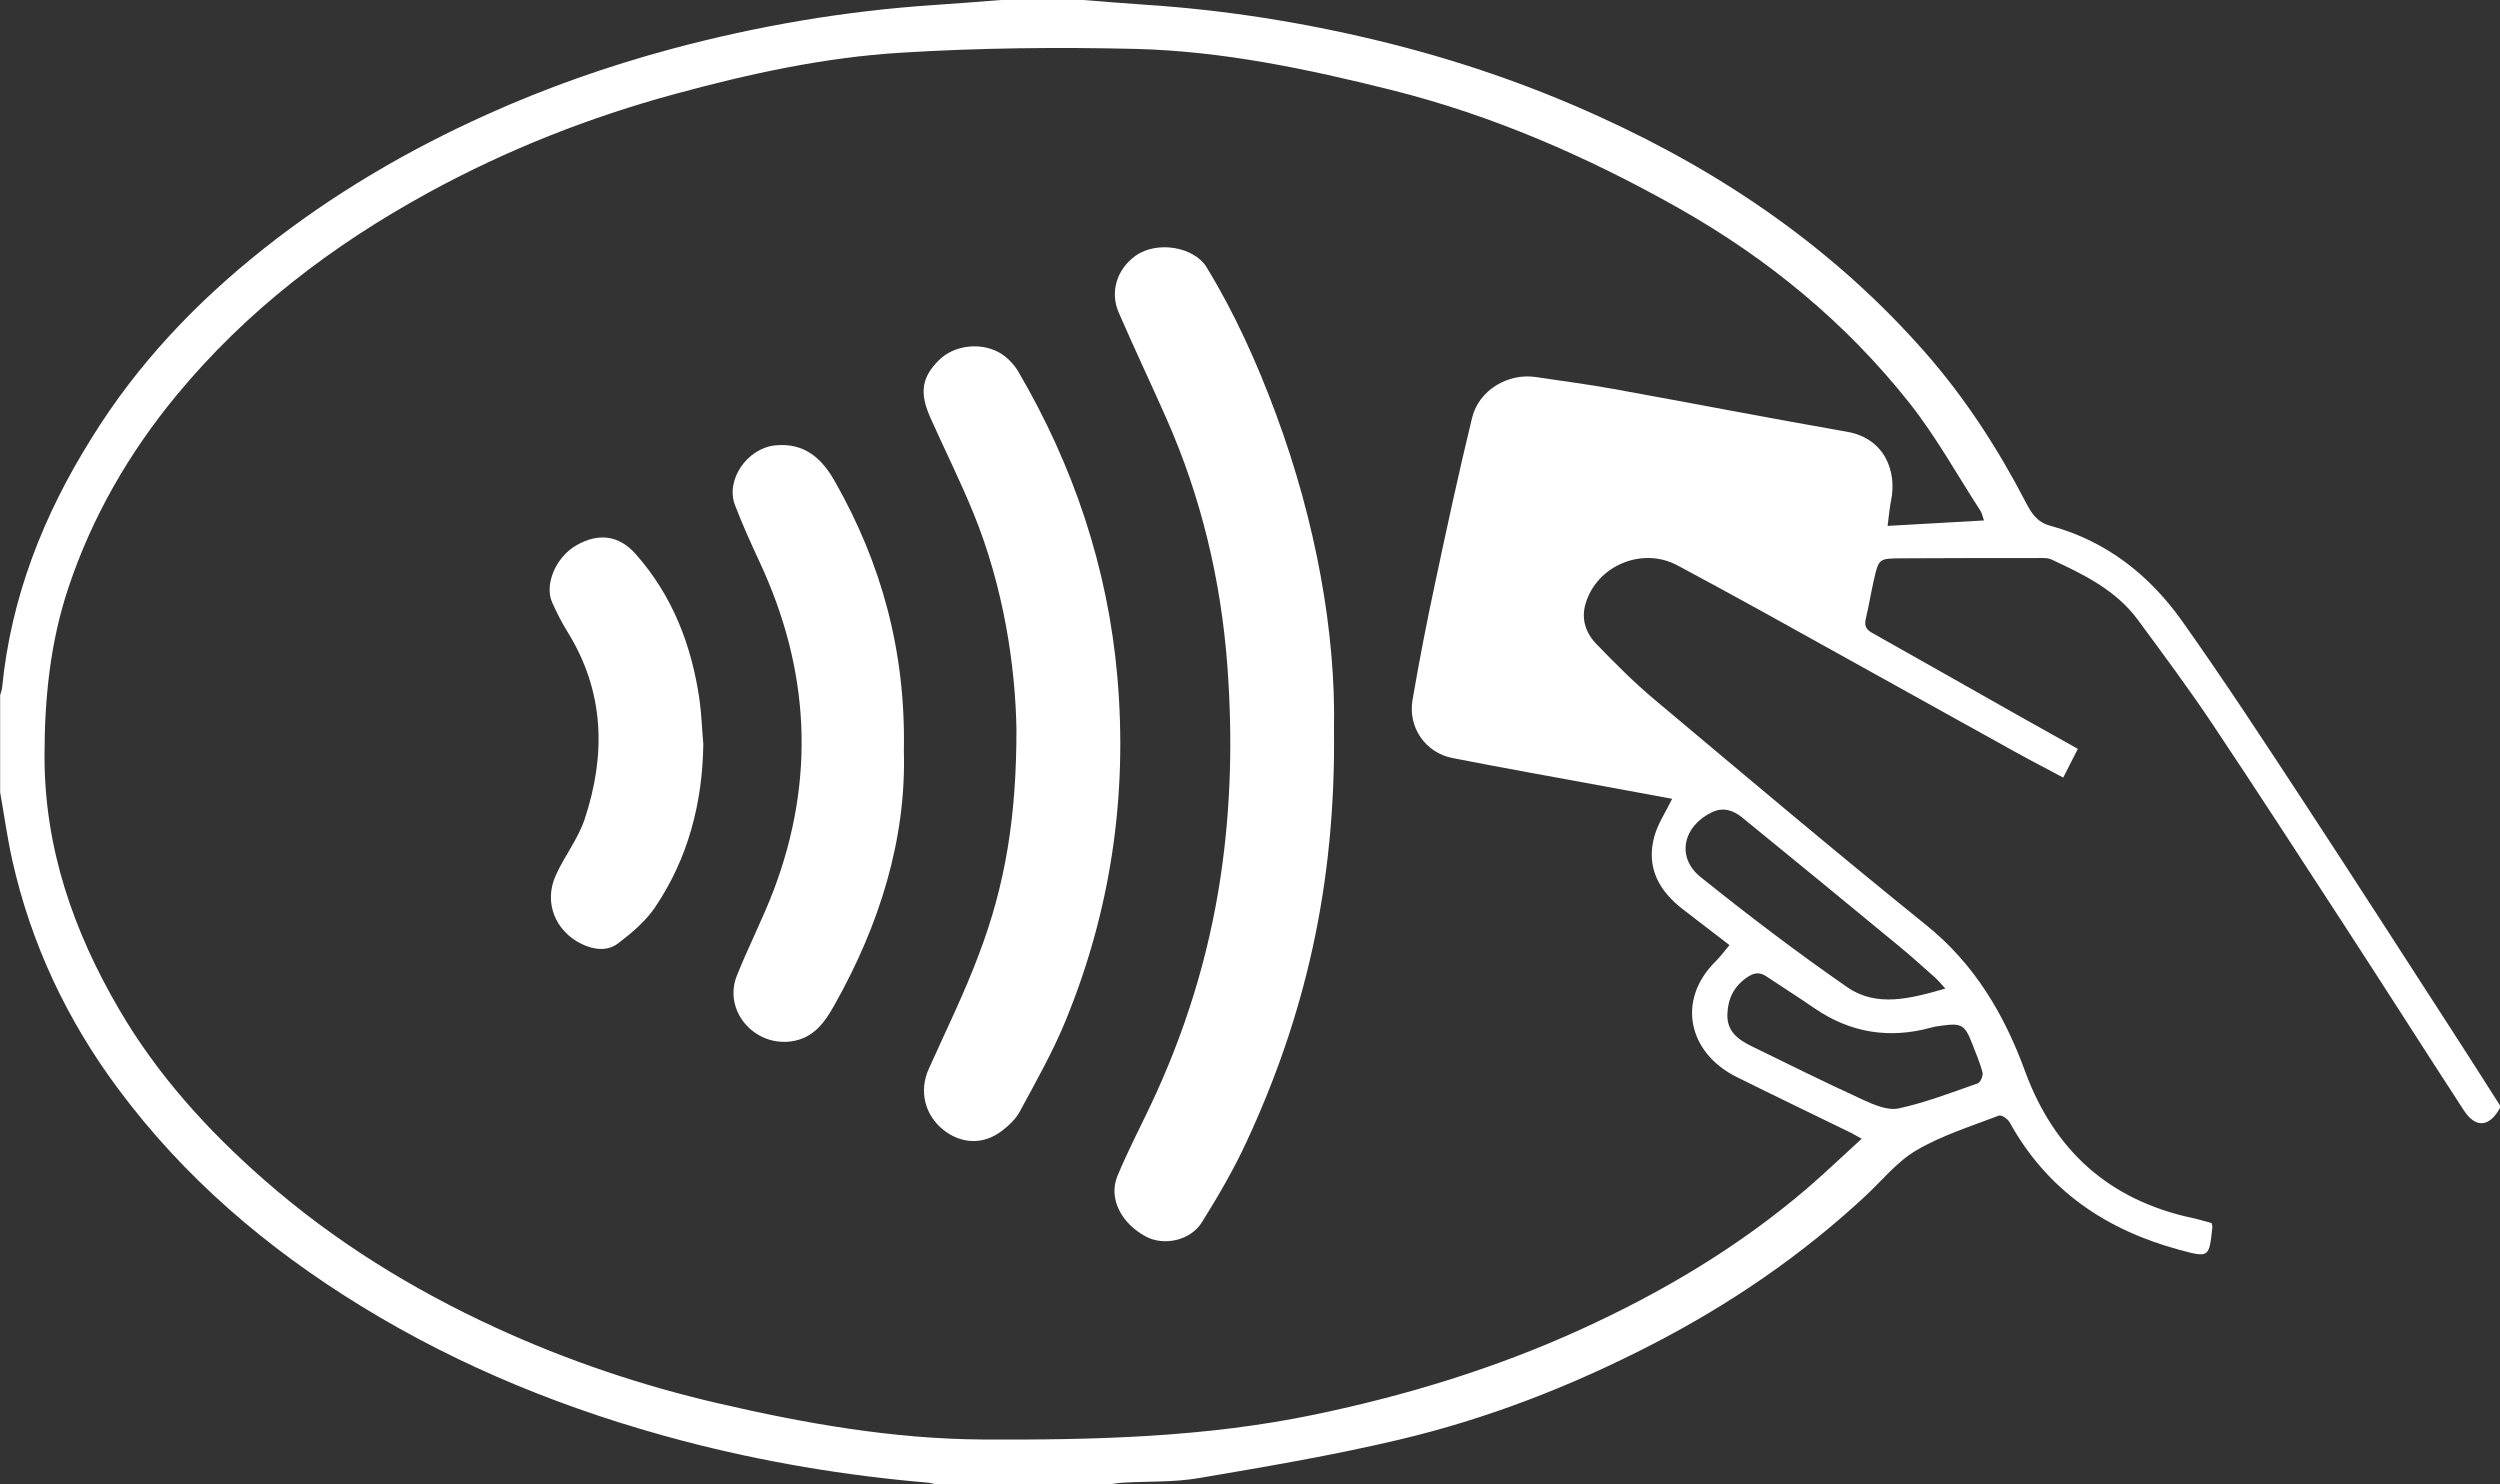
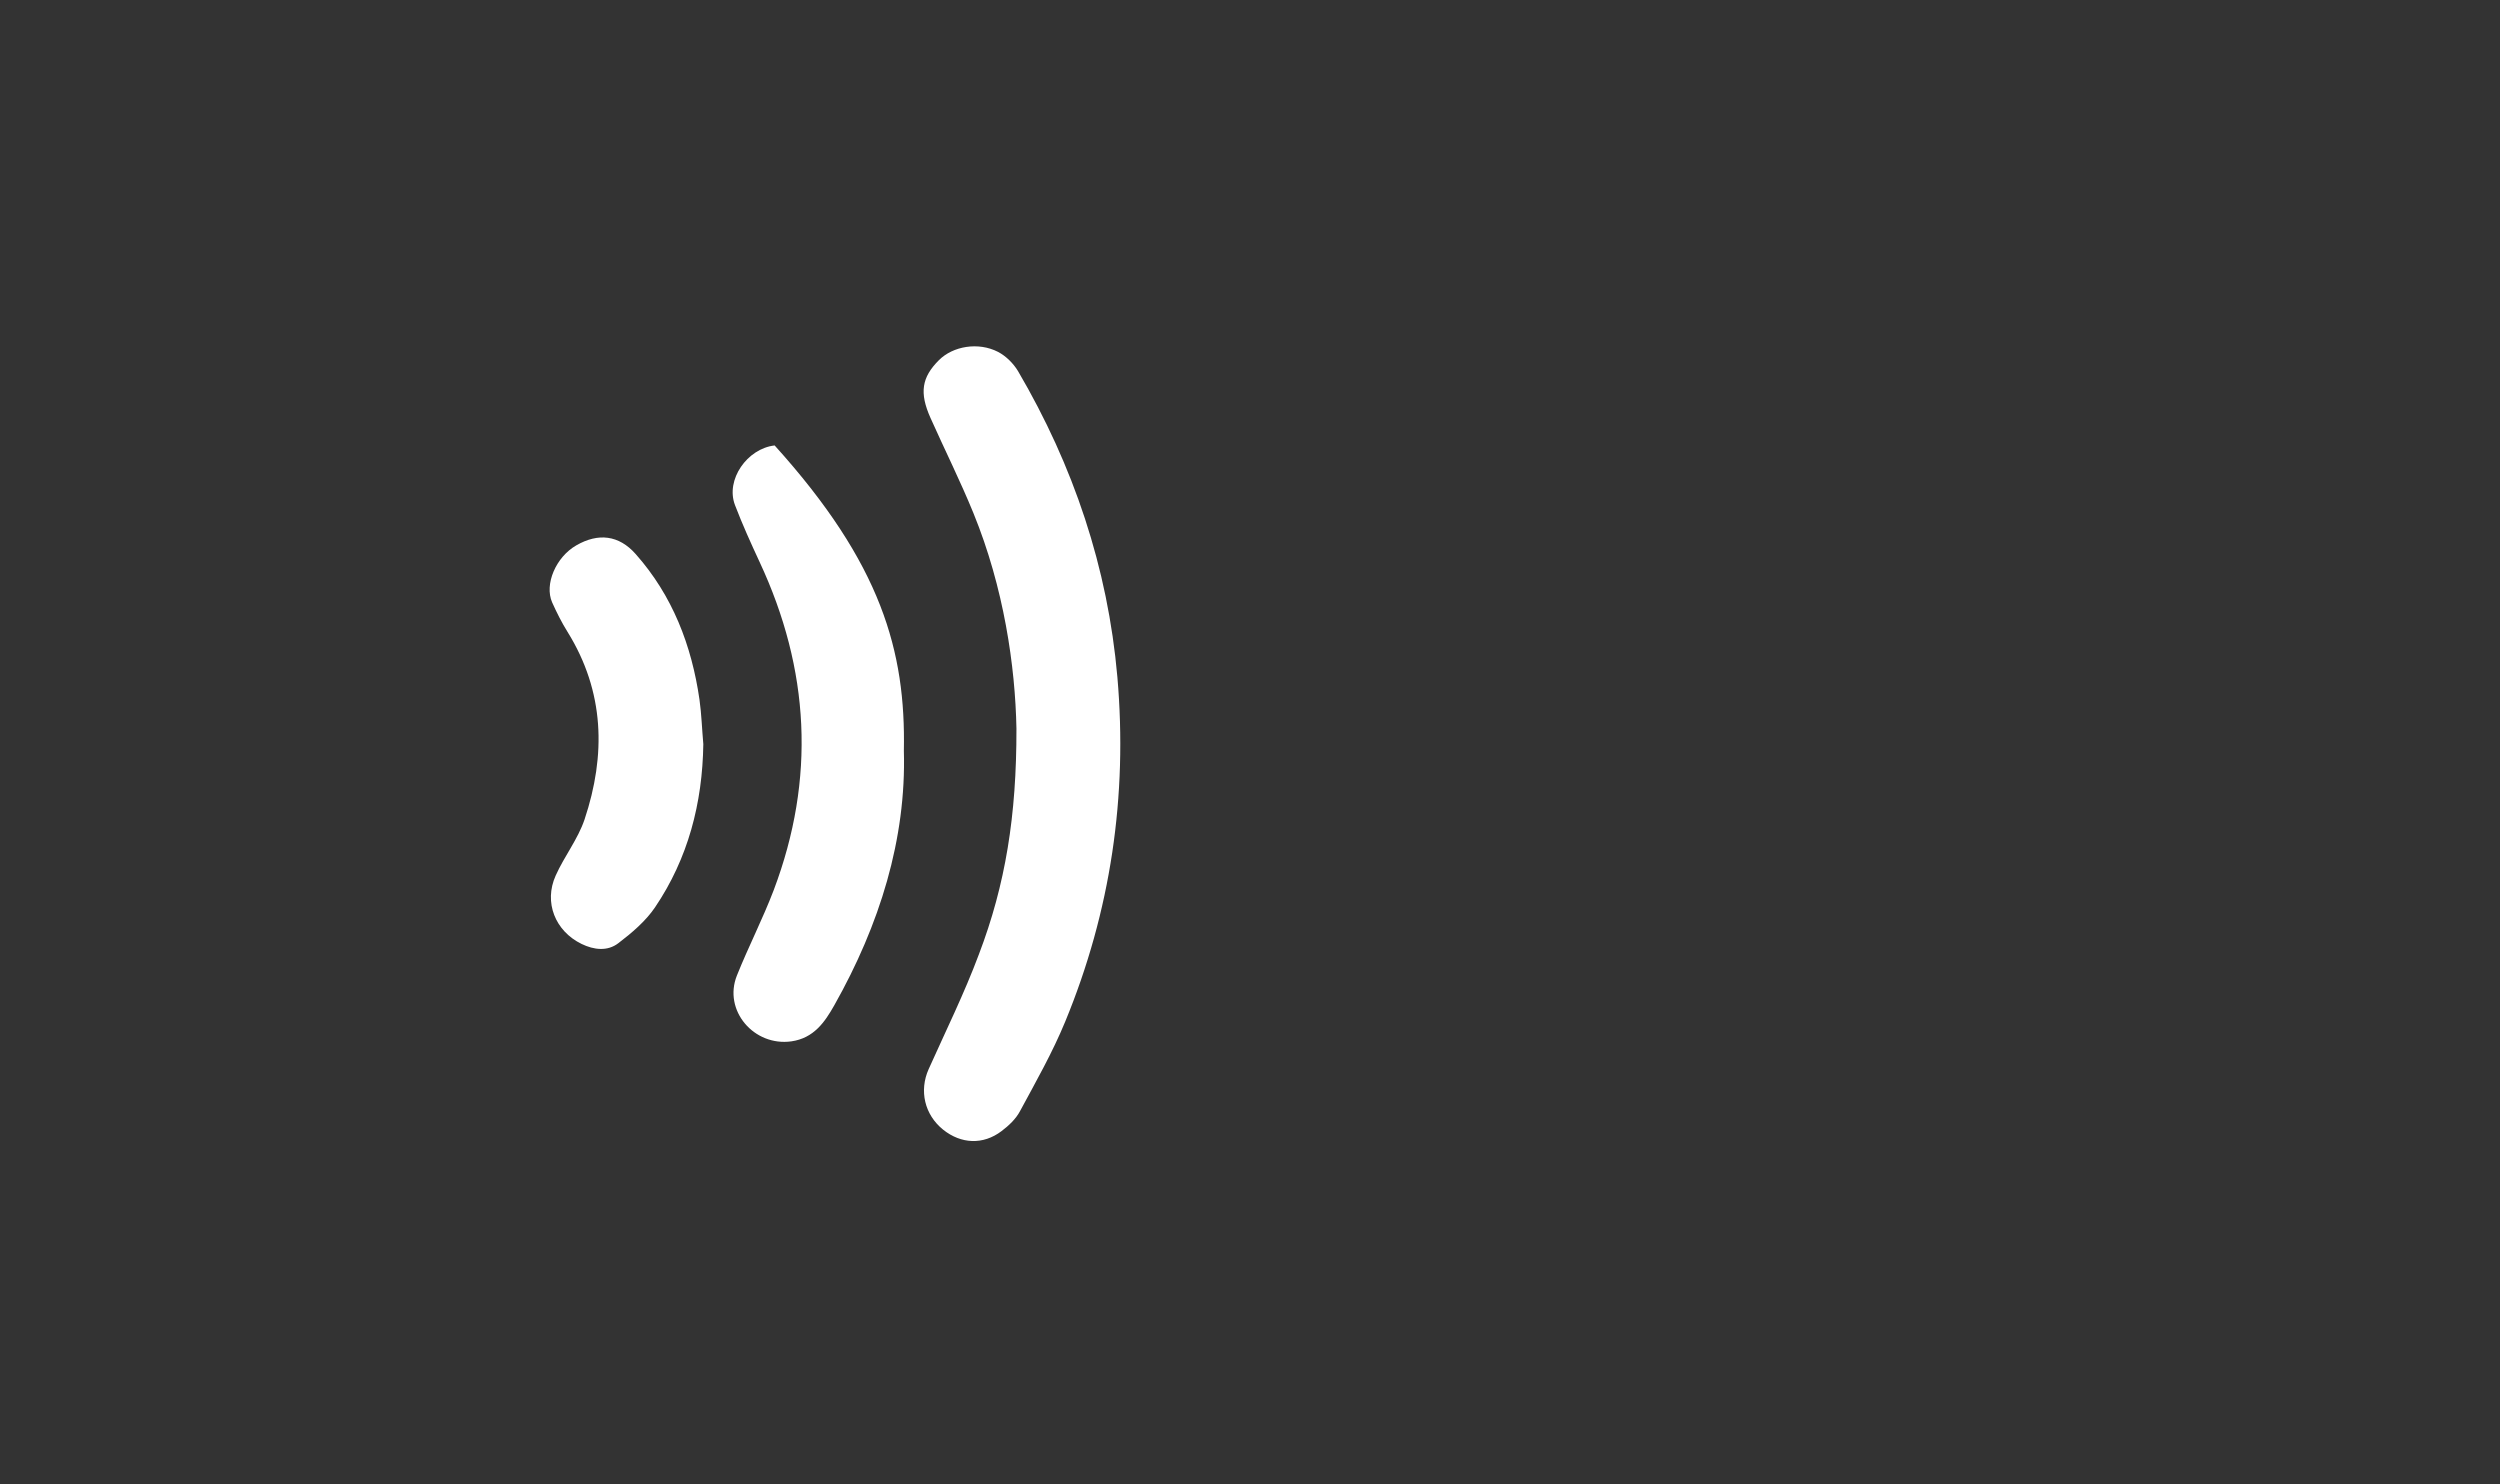
<svg xmlns="http://www.w3.org/2000/svg" version="1.1" id="Layer_1" x="0px" y="0px" viewBox="0 0 1696.6 1007.1" style="enable-background:new 0 0 1696.6 1007.1;" xml:space="preserve">
  <rect x="0" y="0" width="1696.6" height="1007.1" fill="#333333" stroke="none" />
  <style type="text/css">
	.st0{fill-rule:evenodd;clip-rule:evenodd;fill:#FFFFFF;}
</style>
  <g>
-     <path class="st0" d="M735.1,0c14,1.1,28,2.3,42,3.2c53.5,3.5,106.2,11.8,158.2,24.4c51.8,12.5,102,29.6,150.4,51.7   c84.4,38.4,159.4,89.9,220.9,160c27.2,31,49.4,65.4,68.4,102c3.7,7.2,7.6,13.1,16.4,15.5c38.1,10.3,67.5,33.6,89.7,65   c28.9,40.8,56.3,82.7,83.7,124.5c33.6,51.2,66.7,102.8,100,154.2c10.7,16.5,21.2,33.1,31.8,49.7c0,0.6,0,1.1,0,1.7   c-7.3,13.2-16.6,13.9-24.7,1.4c-26.8-41.2-53.2-82.7-80-123.9c-29.9-45.9-59.6-91.9-90.1-137.5c-16.2-24.3-33.7-47.8-51-71.3   c-14.9-20.2-36.8-30.8-58.8-41c-1.9-0.9-4.4-0.9-6.6-0.9c-31.8,0-63.6,0-95.4,0.2c-14.9,0.1-15,0.3-18.3,14.6   c-2,8.8-3.4,17.7-5.5,26.4c-1.1,4.6,0.1,7.3,4.3,9.6c33.3,18.7,66.5,37.6,99.8,56.4c12.9,7.3,25.9,14.5,39.8,22.3   c-3.2,6.3-6.3,12.4-9.9,19.5c-11.6-6.2-22.5-11.8-33.1-17.7c-56.5-31.3-113-62.8-169.5-94.1c-19.7-10.9-39.4-21.6-59.2-32.2   c-23.8-12.8-54.8,0-62.4,26.1c-3.1,10.4,0.3,20,7.4,27.3c12.7,13.1,25.6,26.1,39.6,37.8c61.1,51.3,122.1,102.8,184.2,152.9   c32.9,26.5,53,60.7,67.1,99.2c19.8,54,57.2,87.5,113.6,99.6c4.4,0.9,8.6,2.3,12.9,3.4c0.3,1.2,0.7,2,0.6,2.8   c-2.2,20.8-2.2,20.8-22.3,15.4c-49.9-13.5-89.8-40.4-115.3-86.6c-1.3-2.3-5.6-5.2-7.3-4.5c-18.8,7.2-38.4,13.3-55.7,23.4   c-13.3,7.7-23.6,20.7-35.1,31.4c-43.5,40.4-92.1,73.5-144.9,100.7c-54.7,28.2-111.8,50.4-171.6,64.5c-44.8,10.6-90.3,18.3-135.7,26   c-16.8,2.9-34.2,2.1-51.4,3.1c-3.3,0.2-6.7,0.8-10,1.3c-38.9,0-77.7,0-116.6,0c-1.9-0.5-3.8-1.2-5.7-1.3   c-56.4-4.8-112-14.1-166.8-28.5c-77-20.3-150.2-49.7-218.2-91.5c-63.8-39.2-119.9-87-164.7-147.4c-34.8-46.8-59.2-98.6-71.9-155.6   c-3.3-15-5.4-30.3-8.1-45.5c0-22,0-43.9,0-65.9c0.4-1.6,1.1-3.2,1.3-4.8c6-61.8,28.2-117.8,60.9-169.9   C93.2,247.1,133,205.3,178.7,169c46.5-36.9,97.2-66.7,151.3-91.1c40.8-18.4,82.9-33.2,126.1-44.8C514.4,17.5,573.7,7.4,633.9,3.4   c15.1-1,30.3-2.2,45.4-3.4C697.9,0,716.5,0,735.1,0z M1346.4,353.2c-1-2.8-1.3-4.8-2.3-6.4c-15.9-24.5-30.1-50.3-48.1-73.1   c-43.2-54.6-96.3-98.3-156.9-132.5c-61.7-34.8-126.2-63-195.1-80.2c-56.8-14.2-114.3-26.3-172.9-27.8c-53.4-1.3-107-0.7-160.3,2.6   C559.1,39,508.4,50.1,458.4,63.7c-58.6,15.9-114.6,38-167.8,67.1c-65.2,35.7-123.5,80.1-171,137.7c-32.1,39-57,82-73.1,130.1   c-12.5,37.3-16.3,75.6-16.3,114.7c0,62.4,19.7,118.8,50.7,171.8c25.9,44.4,60,82,98.5,115.7c47.3,41.5,100.2,74.1,157.2,100.3   c48.4,22.2,98.7,39.2,150.6,51.2c59,13.7,118.5,24.2,179.4,24.6c75.8,0.4,151.4-1.4,226-17c61.8-12.9,121.9-31.2,179.5-57.4   c56.1-25.5,108.6-56.7,155.4-97c12-10.4,23.5-21.4,35.9-32.7c-3.1-1.7-5-2.9-7-3.9c-26-12.7-52.1-25.2-78-38.1   c-32.5-16.2-41-51.9-14-78.5c3.3-3.3,6-7.1,9.3-10.9c-10.8-8.3-21-16.2-31.2-24c-16.6-12.6-25.6-28.7-19.8-49.8   c2.4-8.7,7.8-16.6,12.1-25.5c-14.3-2.6-29.1-5.4-43.9-8.1c-35.1-6.5-70.3-12.7-105.3-19.6c-18.3-3.6-30.2-20.9-27-39.4   c4.5-26.3,9.6-52.6,15.2-78.7c8-37.7,16.1-75.3,25.2-112.7c4.6-18.9,24.4-30.6,43.4-27.7c17.2,2.6,34.5,4.8,51.7,7.9   c53.1,9.6,106.1,19.9,159.3,29.2c25.9,4.5,33.9,27.2,30,46.4c-1.1,5.3-1.5,10.8-2.4,17.5C1303.1,355.6,1324.4,354.4,1346.4,353.2z    M1243.5,414.9c2.7-12.3,5.5-23.7,7.6-35.2c3.1-16.8,6.2-33.7,8.3-50.7c1.3-10.6-1.1-12.9-11.5-14.8c-16.8-3.2-33.7-6.4-50.6-9.3   c-49.9-8.5-99.8-16.9-149.7-25.2c-21.2-3.5-23.6-1.9-29.3,18.9c-0.3,1.1-0.7,2.1-1,3.2c-12.2,57.2-24.4,114.3-36.6,171.5   c-2.3,10.9,1.2,16.5,12.4,18.7c40.3,7.9,80.6,15.6,120.9,23.3c6.9,1.3,13.9,2,23.2,3.3c-21.8-18.9-41.7-35.7-61-53.2   c-17.4-15.8-27.2-34.9-22.6-59.3c6.8-36,53.3-65.5,91.5-45.2c9.4,5,18.9,9.9,28.3,15C1196.6,388.6,1219.6,401.5,1243.5,414.9z    M1320.2,670.9c-3.3-3.6-5-5.7-7-7.5c-8.2-7.3-16.3-14.6-24.8-21.6c-35.3-29.1-70.7-58.2-106.2-87.1c-5.8-4.7-12.7-7.2-20.4-3.5   c-19.7,9.5-24.4,30.6-7.7,44c32.4,26,65.5,51.2,99.6,74.8C1273.6,683.7,1296.2,677.8,1320.2,670.9z M1172.3,687.8   c-0.7,12,7.2,17.7,16.4,22.2c25.2,12.3,50.3,24.8,75.9,36.5c7.4,3.4,16.7,7.3,24,5.7c18.3-4,35.9-10.8,53.6-17   c1.8-0.6,3.8-5.3,3.2-7.4c-1.6-6.5-4.4-12.7-6.8-19c-5.1-13.4-7.3-14.7-21.2-12.7c-2.2,0.3-4.5,0.6-6.6,1.2   c-28.5,7.9-55,3.7-79.5-13.1c-10.8-7.5-22-14.5-32.9-21.8c-4.7-3.1-8.8-2-13.1,1.1C1176.7,669.5,1172.7,677.7,1172.3,687.8z" />
-     <path class="st0" d="M905.3,494.8c1.3,107-20.2,195.7-59.4,280.2c-8.7,18.8-19.2,36.8-30.2,54.4c-7.8,12.6-25.8,16.3-38,9.8   c-16.8-8.9-25.6-26-19.4-41c6.7-16.3,14.9-32,22.5-48c23.3-49.3,39.4-100.8,47.5-154.9c7.2-47.9,8.2-95.9,4.6-144   c-4.4-57.9-17.7-113.8-41.2-167c-10.7-24.2-22-48-32.5-72.2c-6.1-14-1.2-29.5,11.4-38.5c15.1-10.7,40.1-5.7,48.2,7.7   c19.3,31.6,34.3,65.1,47.1,99.6C893.1,354.2,906.6,429.9,905.3,494.8z" />
    <path class="st0" d="M689.8,494.5c-0.8-42.3-8.5-95.6-29.2-146.3c-8.9-21.8-19.5-43-29.1-64.5c-7.7-17.2-6-27.6,5.7-39.3   c9.5-9.5,26.7-12.5,40.1-5.6c5.4,2.8,10.5,7.9,13.6,13.1c37.6,64.2,60.9,133.2,67.4,207.6c7,80.7-4.5,158.9-35.4,233.8   c-8.6,20.9-19.9,40.8-30.7,60.8c-2.8,5.3-7.6,9.8-12.5,13.5c-12.5,9.5-27.5,8.8-39.7-1c-12.6-10.2-16.3-26.4-9.8-41   c11.6-25.9,24.2-51.4,34.1-77.9C682.4,600.2,689.9,553.5,689.8,494.5z" />
-     <path class="st0" d="M613.4,509.5c1.7,59.9-16.4,118.1-47.2,172.7c-6.5,11.5-13.9,22.3-29.1,24.5c-25.4,3.6-46.5-21-37-44.7   c7.8-19.5,17.5-38.3,25-58c28.5-75.5,24.4-149.7-9.6-222.6c-5.9-12.7-11.7-25.5-16.7-38.6c-6.6-17.2,8.3-38.4,26.9-40.5   c20.3-2.2,32.2,8.9,41.1,24.8C598.3,382.7,614.7,442.1,613.4,509.5z" />
+     <path class="st0" d="M613.4,509.5c1.7,59.9-16.4,118.1-47.2,172.7c-6.5,11.5-13.9,22.3-29.1,24.5c-25.4,3.6-46.5-21-37-44.7   c7.8-19.5,17.5-38.3,25-58c28.5-75.5,24.4-149.7-9.6-222.6c-5.9-12.7-11.7-25.5-16.7-38.6c-6.6-17.2,8.3-38.4,26.9-40.5   C598.3,382.7,614.7,442.1,613.4,509.5z" />
    <path class="st0" d="M477.3,505c-0.6,40.1-10.3,77.5-32.8,110.8c-6.4,9.4-15.7,17.3-24.9,24.3c-7.3,5.6-16.5,4.6-24.9,0.5   c-17.9-8.7-25.8-28.2-17.6-46.4c5.8-13,15.1-24.7,19.6-38.1c14.6-43.8,13.6-86.7-11.5-127.2c-4-6.4-7.4-13.2-10.5-20.1   c-5.4-12.3,2.6-30.8,16.4-38.7c14.9-8.6,28.9-7,40.3,5.9c25,28.2,38,62,43.3,98.8C476.1,484.8,476.4,495,477.3,505z" />
  </g>
-   <polygon class="st0" points="967,475.4 1017.2,270.5 1038.6,266.3 1259.2,304.9 1265.4,314.1 1258.1,426 1242.4,426.3 1190.7,398.4   1146.3,373.5 1124.4,368.5 1104.5,371.6 1091.1,377.3 1069.3,397.6 1065.4,428.6 1153.9,524 1150.8,532 994.6,503.3 968.9,491.8 " />
</svg>